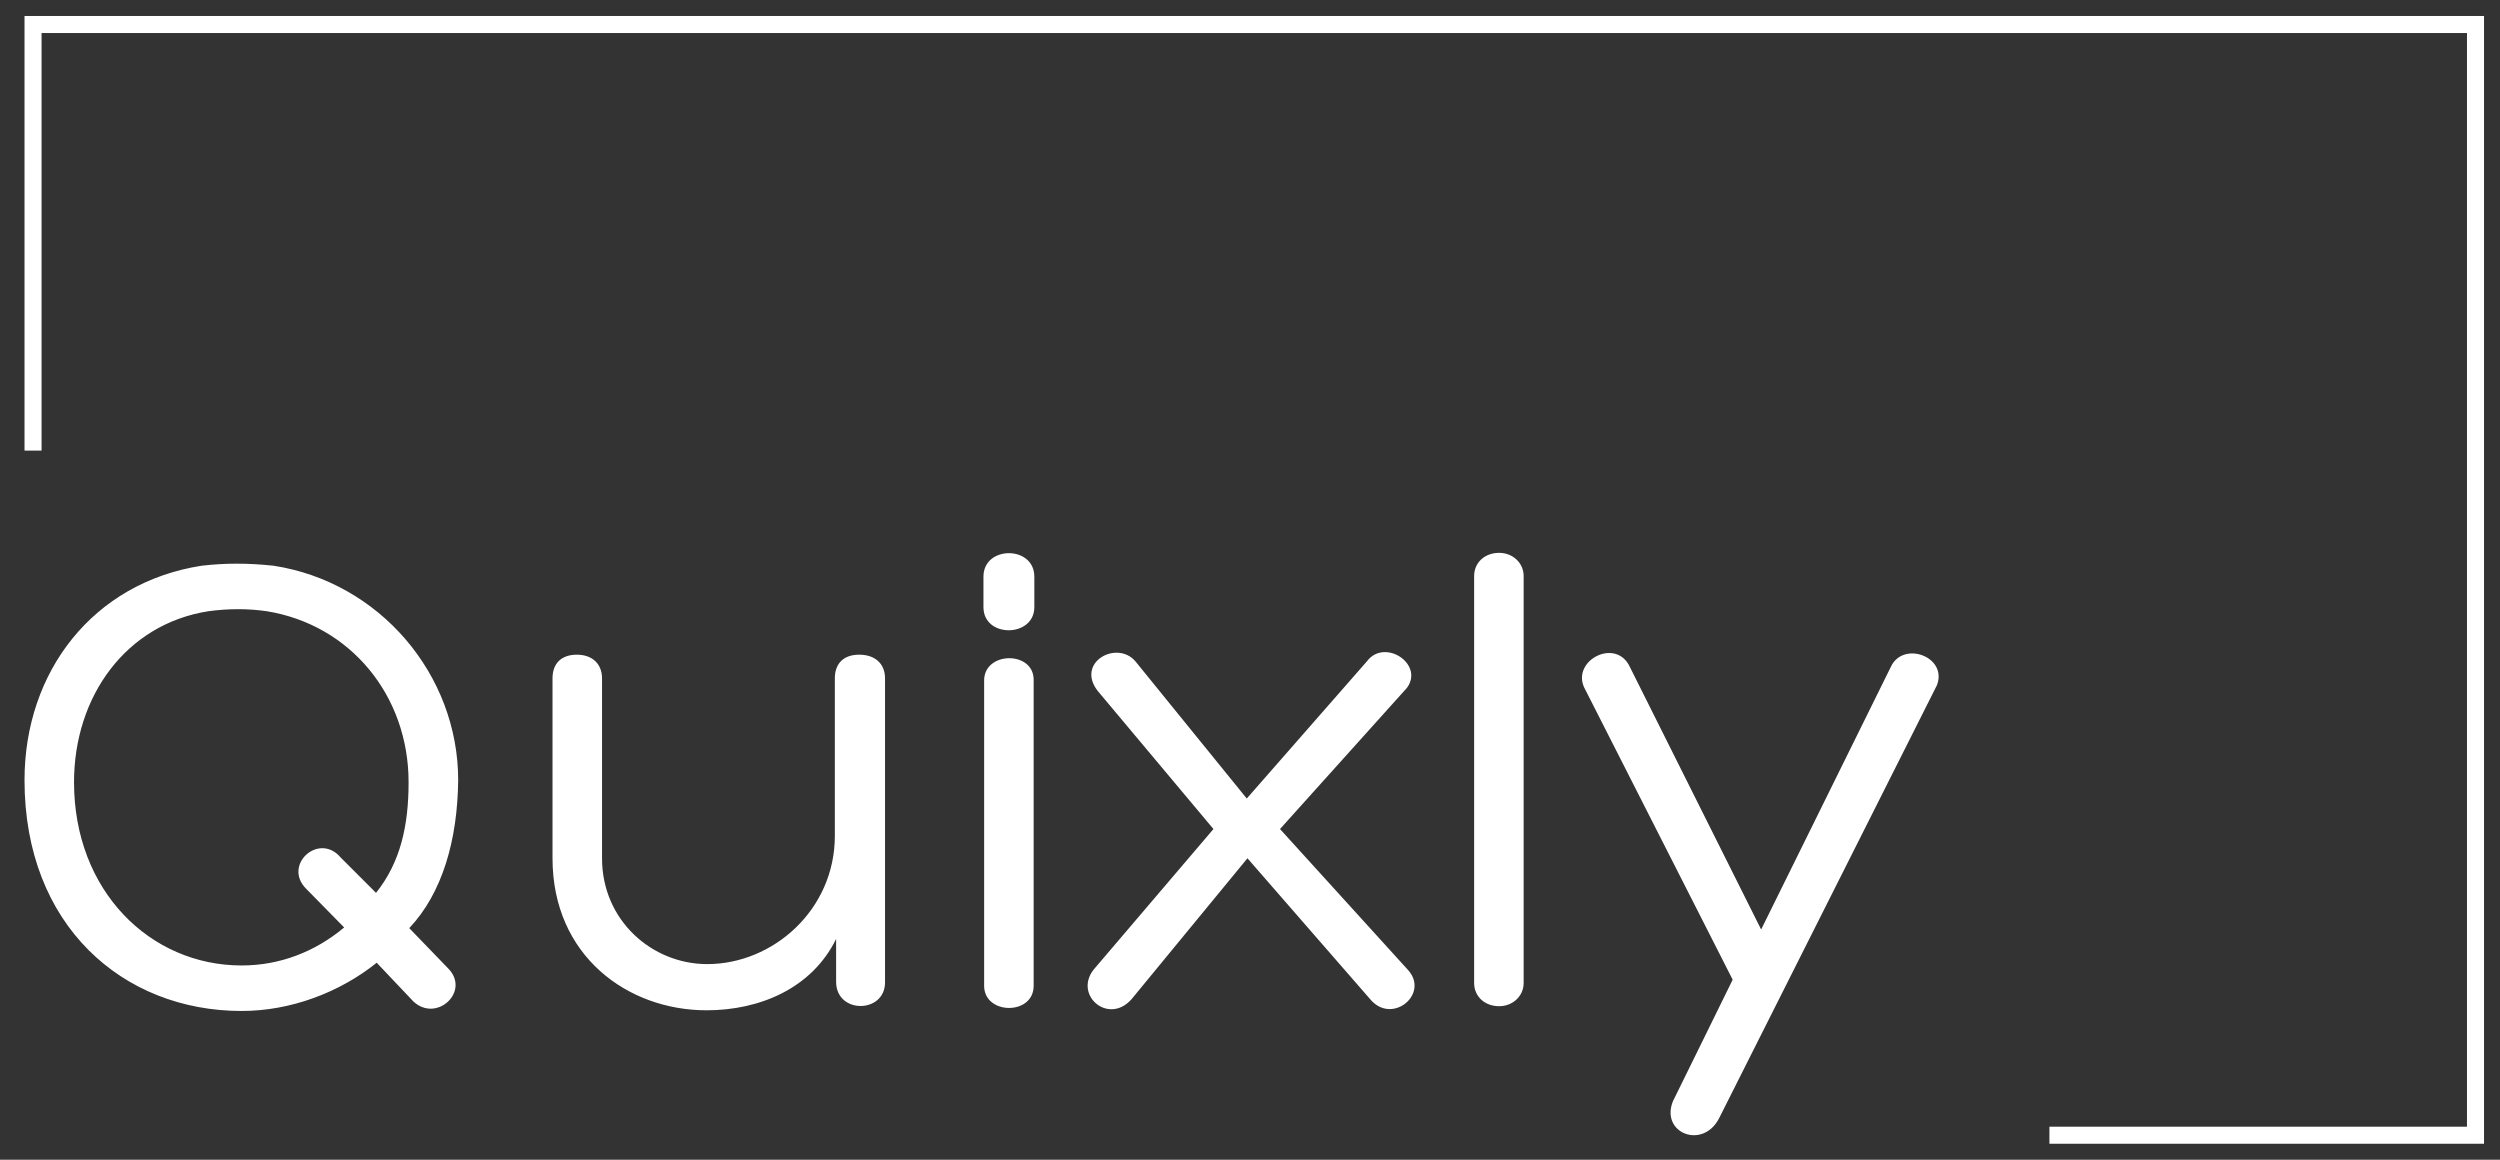
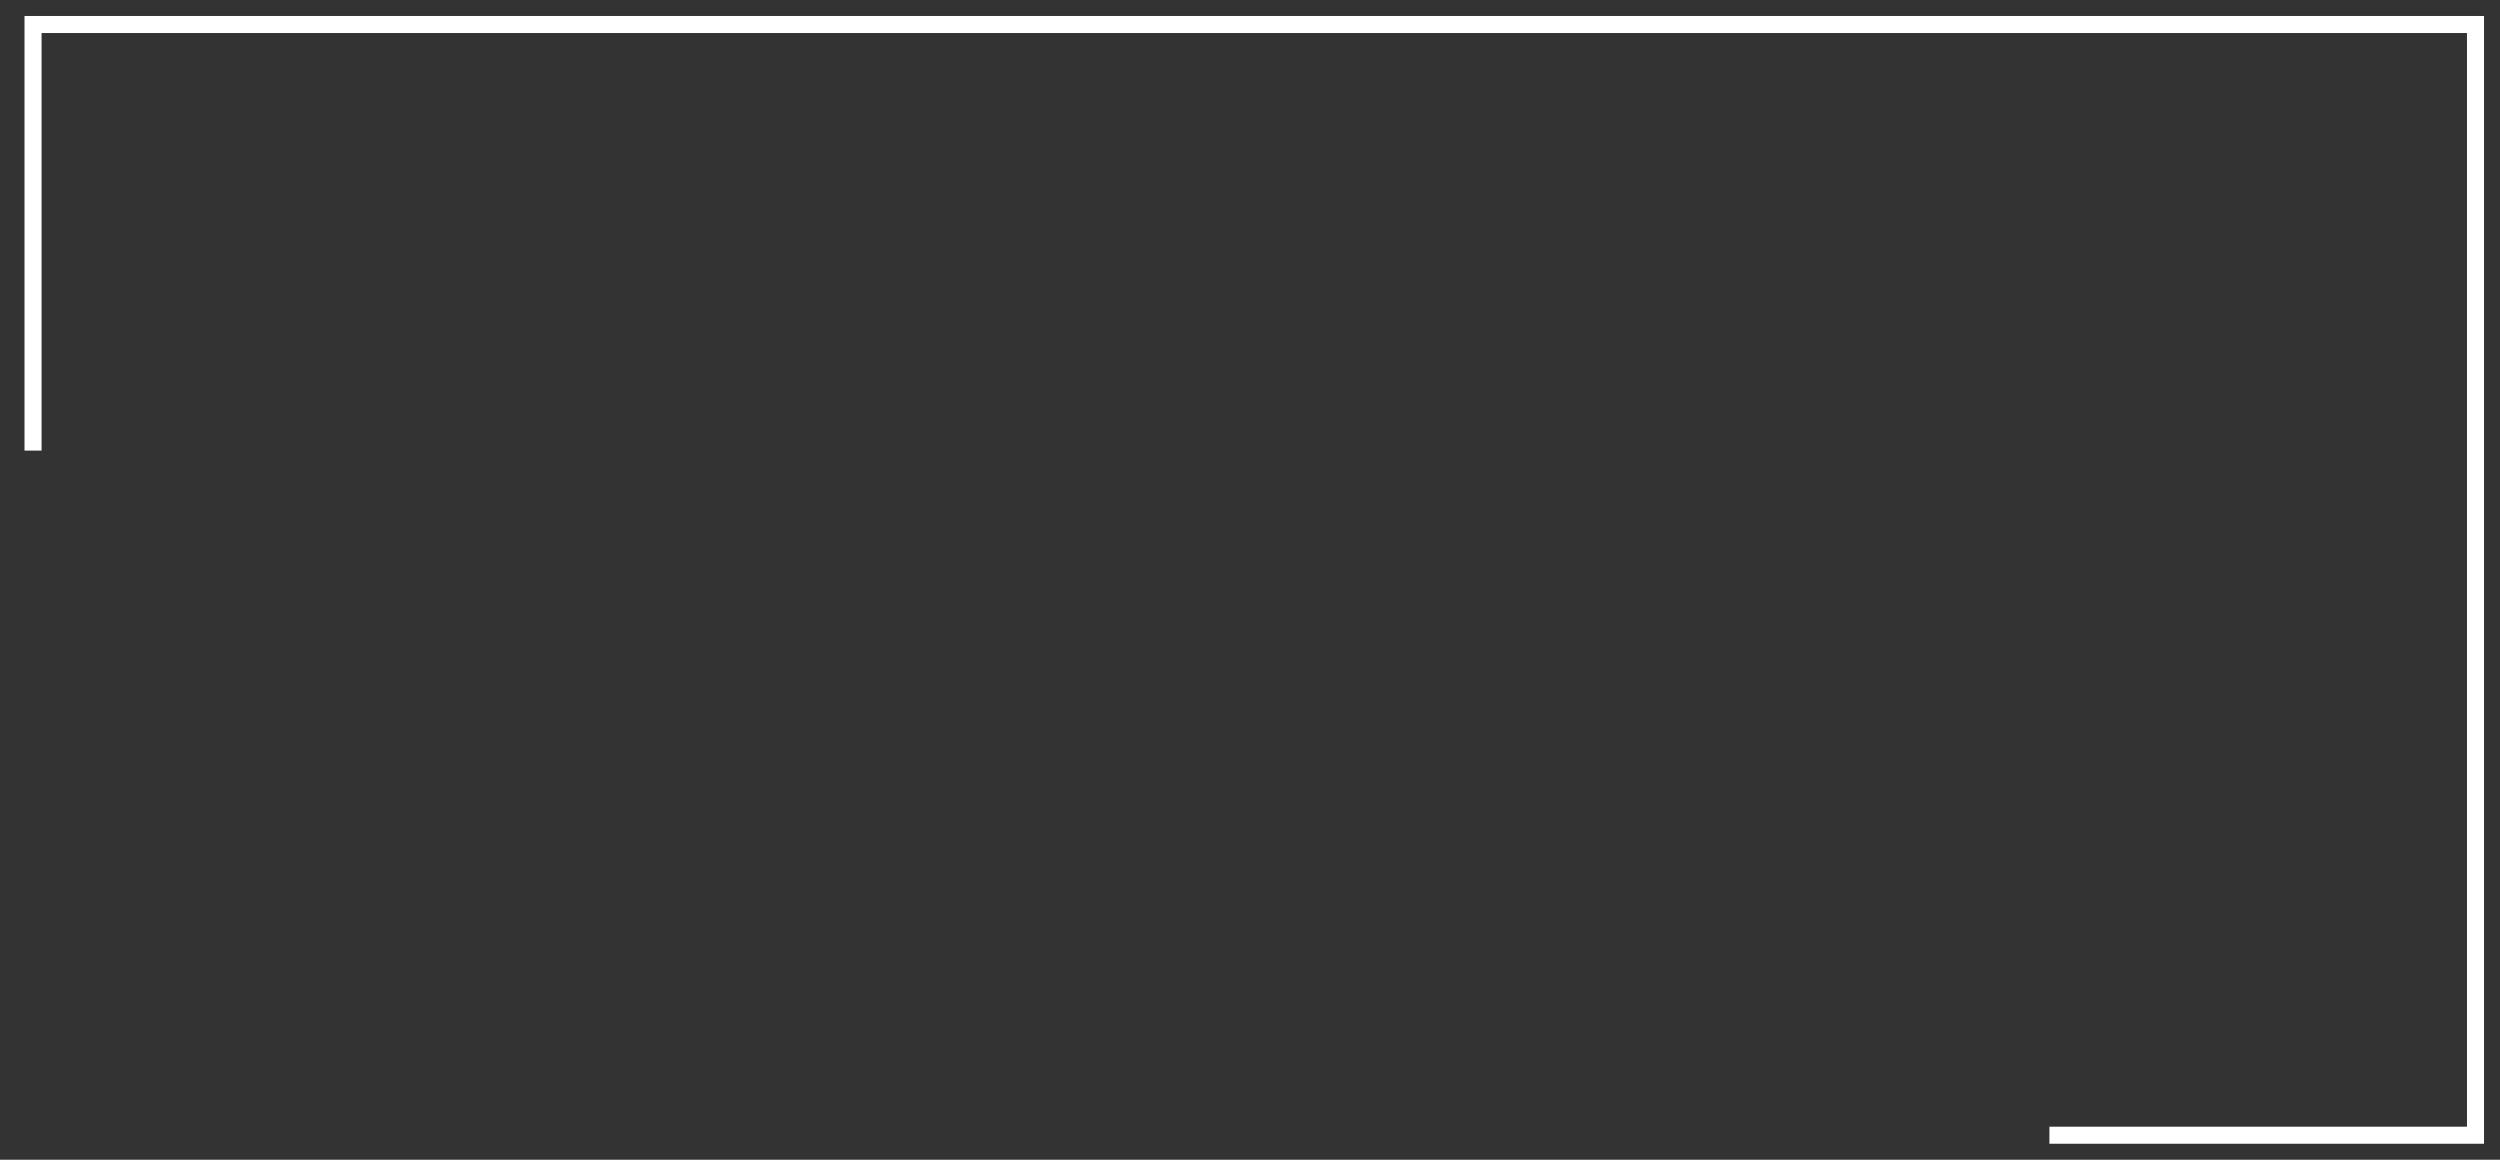
<svg xmlns="http://www.w3.org/2000/svg" version="1.0" x="0" y="0" width="2400" height="1113.339" viewBox="23.314 56.954 293.371 136.092" preserveAspectRatio="xMidYMid meet" color-interpolation-filters="sRGB">
  <rect x="23.314" y="56.954" width="293.371" height="136.092" fill="#333333" stroke="none" />
  <g>
    <defs>
      <linearGradient id="92" x1="0%" y1="0%" x2="100%" y2="0%">
        <stop offset="0%" stop-color="#fa71cd" />
        <stop offset="100%" stop-color="#9b59b6" />
      </linearGradient>
      <linearGradient id="93" x1="0%" y1="0%" x2="100%" y2="0%">
        <stop offset="0%" stop-color="#f9d423" />
        <stop offset="100%" stop-color="#f83600" />
      </linearGradient>
      <linearGradient id="94" x1="0%" y1="0%" x2="100%" y2="0%">
        <stop offset="0%" stop-color="#0064d2" />
        <stop offset="100%" stop-color="#1cb0f6" />
      </linearGradient>
      <linearGradient id="95" x1="0%" y1="0%" x2="100%" y2="0%">
        <stop offset="0%" stop-color="#f00978" />
        <stop offset="100%" stop-color="#3f51b1" />
      </linearGradient>
      <linearGradient id="96" x1="0%" y1="0%" x2="100%" y2="0%">
        <stop offset="0%" stop-color="#7873f5" />
        <stop offset="100%" stop-color="#ec77ab" />
      </linearGradient>
      <linearGradient id="97" x1="0%" y1="0%" x2="100%" y2="0%">
        <stop offset="0%" stop-color="#f9d423" />
        <stop offset="100%" stop-color="#e14fad" />
      </linearGradient>
      <linearGradient id="98" x1="0%" y1="0%" x2="100%" y2="0%">
        <stop offset="0%" stop-color="#009efd" />
        <stop offset="100%" stop-color="#2af598" />
      </linearGradient>
      <linearGradient id="99" x1="0%" y1="0%" x2="100%" y2="0%">
        <stop offset="0%" stop-color="#ffcc00" />
        <stop offset="100%" stop-color="#00b140" />
      </linearGradient>
      <linearGradient id="100" x1="0%" y1="0%" x2="100%" y2="0%">
        <stop offset="0%" stop-color="#d51007" />
        <stop offset="100%" stop-color="#ff8177" />
      </linearGradient>
      <linearGradient id="102" x1="0%" y1="0%" x2="100%" y2="0%">
        <stop offset="0%" stop-color="#a2b6df" />
        <stop offset="100%" stop-color="#0c3483" />
      </linearGradient>
      <linearGradient id="103" x1="0%" y1="0%" x2="100%" y2="0%">
        <stop offset="0%" stop-color="#7ac5d8" />
        <stop offset="100%" stop-color="#eea2a2" />
      </linearGradient>
      <linearGradient id="104" x1="0%" y1="0%" x2="100%" y2="0%">
        <stop offset="0%" stop-color="#00ecbc" />
        <stop offset="100%" stop-color="#007adf" />
      </linearGradient>
      <linearGradient id="105" x1="0%" y1="0%" x2="100%" y2="0%">
        <stop offset="0%" stop-color="#b88746" />
        <stop offset="100%" stop-color="#fdf5a6" />
      </linearGradient>
    </defs>
    <g fill="#fff" class="linesvg" transform="translate(26.191,59.83)">
      <polyline stroke="#fff" stroke-width="2" fill-opacity="0" points="1,50 1,0 287.619,0 287.619,130.34 237.619,130.34" />
      <g fill="#fff" transform="translate(0,62)">
        <g fill-rule="" class="tp-name">
          <g transform="scale(1)">
            <g>
-               <path d="M48.82-0.24C51.53 2.31 55.59-1.43 52.88-4.14L48.34-8.84C52.24-12.98 54-19.19 54.08-26.2 54.08-38.63 44.84-49.46 32.41-51.37 29.39-51.69 26.76-51.69 23.97-51.37 11.23-49.38 3.19-38.94 3.19-26.2 3.19-9.16 14.73 0.88 28.67 0.88 34.4 0.88 40.14-1.27 44.52-4.78ZM40.3-17.12L40.3-17.12C37.75-20.15 33.45-16.25 36.24-13.46L40.7-8.92C37.27-6.05 33.13-4.46 28.67-4.46 17.92-4.46 9-13.22 9-25.96 9-36.08 15.13-44.52 24.77-46.03 27.16-46.35 29.39-46.35 31.62-46.03 41.41-44.44 48.26-36.16 48.26-25.96 48.26-20.87 47.31-16.57 44.44-12.98ZM70.96-38.15C70.96-39.9 69.76-40.93 68.01-40.93 66.18-40.93 65.15-39.9 65.15-38.15L65.15-17.04C65.15-5.57 73.99 0.8 83.22 0.8 89.44 0.8 95.57-1.75 98.43-7.57L98.43-2.55C98.43 1.27 104.17 1.19 104.17-2.47L104.17-38.15C104.17-39.9 102.97-40.93 101.14-40.93 99.31-40.93 98.28-39.9 98.28-38.15L98.28-19.67C98.28-10.99 91.03-4.62 83.3-4.62 76.85-4.62 70.96-9.72 70.96-17.04ZM115.8-2.07C115.8 1.35 121.61 1.43 121.61-2.07L121.61-37.99C121.61-41.41 115.8-41.33 115.8-37.91ZM121.69-50.09C121.69-53.76 115.72-53.76 115.72-50.09L115.72-46.51C115.72-42.85 121.69-42.93 121.69-46.51ZM142.71-20.47L128.86-4.22C126.07-1.19 130.29 2.63 133.08-0.48L146.7-17.04 161.19-0.4C163.74 2.47 168.04-1.11 165.57-3.9L150.52-20.47 165.41-37.03C167.48-39.82 162.78-42.93 160.71-40.14L146.62-24.05 133.56-40.14C131.41-42.69 126.55-40.06 129.1-36.71ZM179.11-50.17C179.11-51.69 177.84-52.88 176.24-52.88 174.49-52.88 173.3-51.69 173.3-50.17L173.3-2.39C173.3-0.88 174.49 0.32 176.24 0.32 177.84 0.32 179.11-0.88 179.11-2.39ZM203.64-2.79L196.63 11.47C195.12 15.21 200.14 17.2 202.05 13.46L227.61-37.35C228.89-40.7 223.63-42.61 222.2-39.5L206.98-8.68 191.61-39.42C190.02-43.01 184.76-40.3 186.2-37.11Z" transform="translate(-3.19, 52.88)" />
-             </g>
+               </g>
          </g>
        </g>
      </g>
    </g>
    <defs v-gra="od" />
  </g>
</svg>